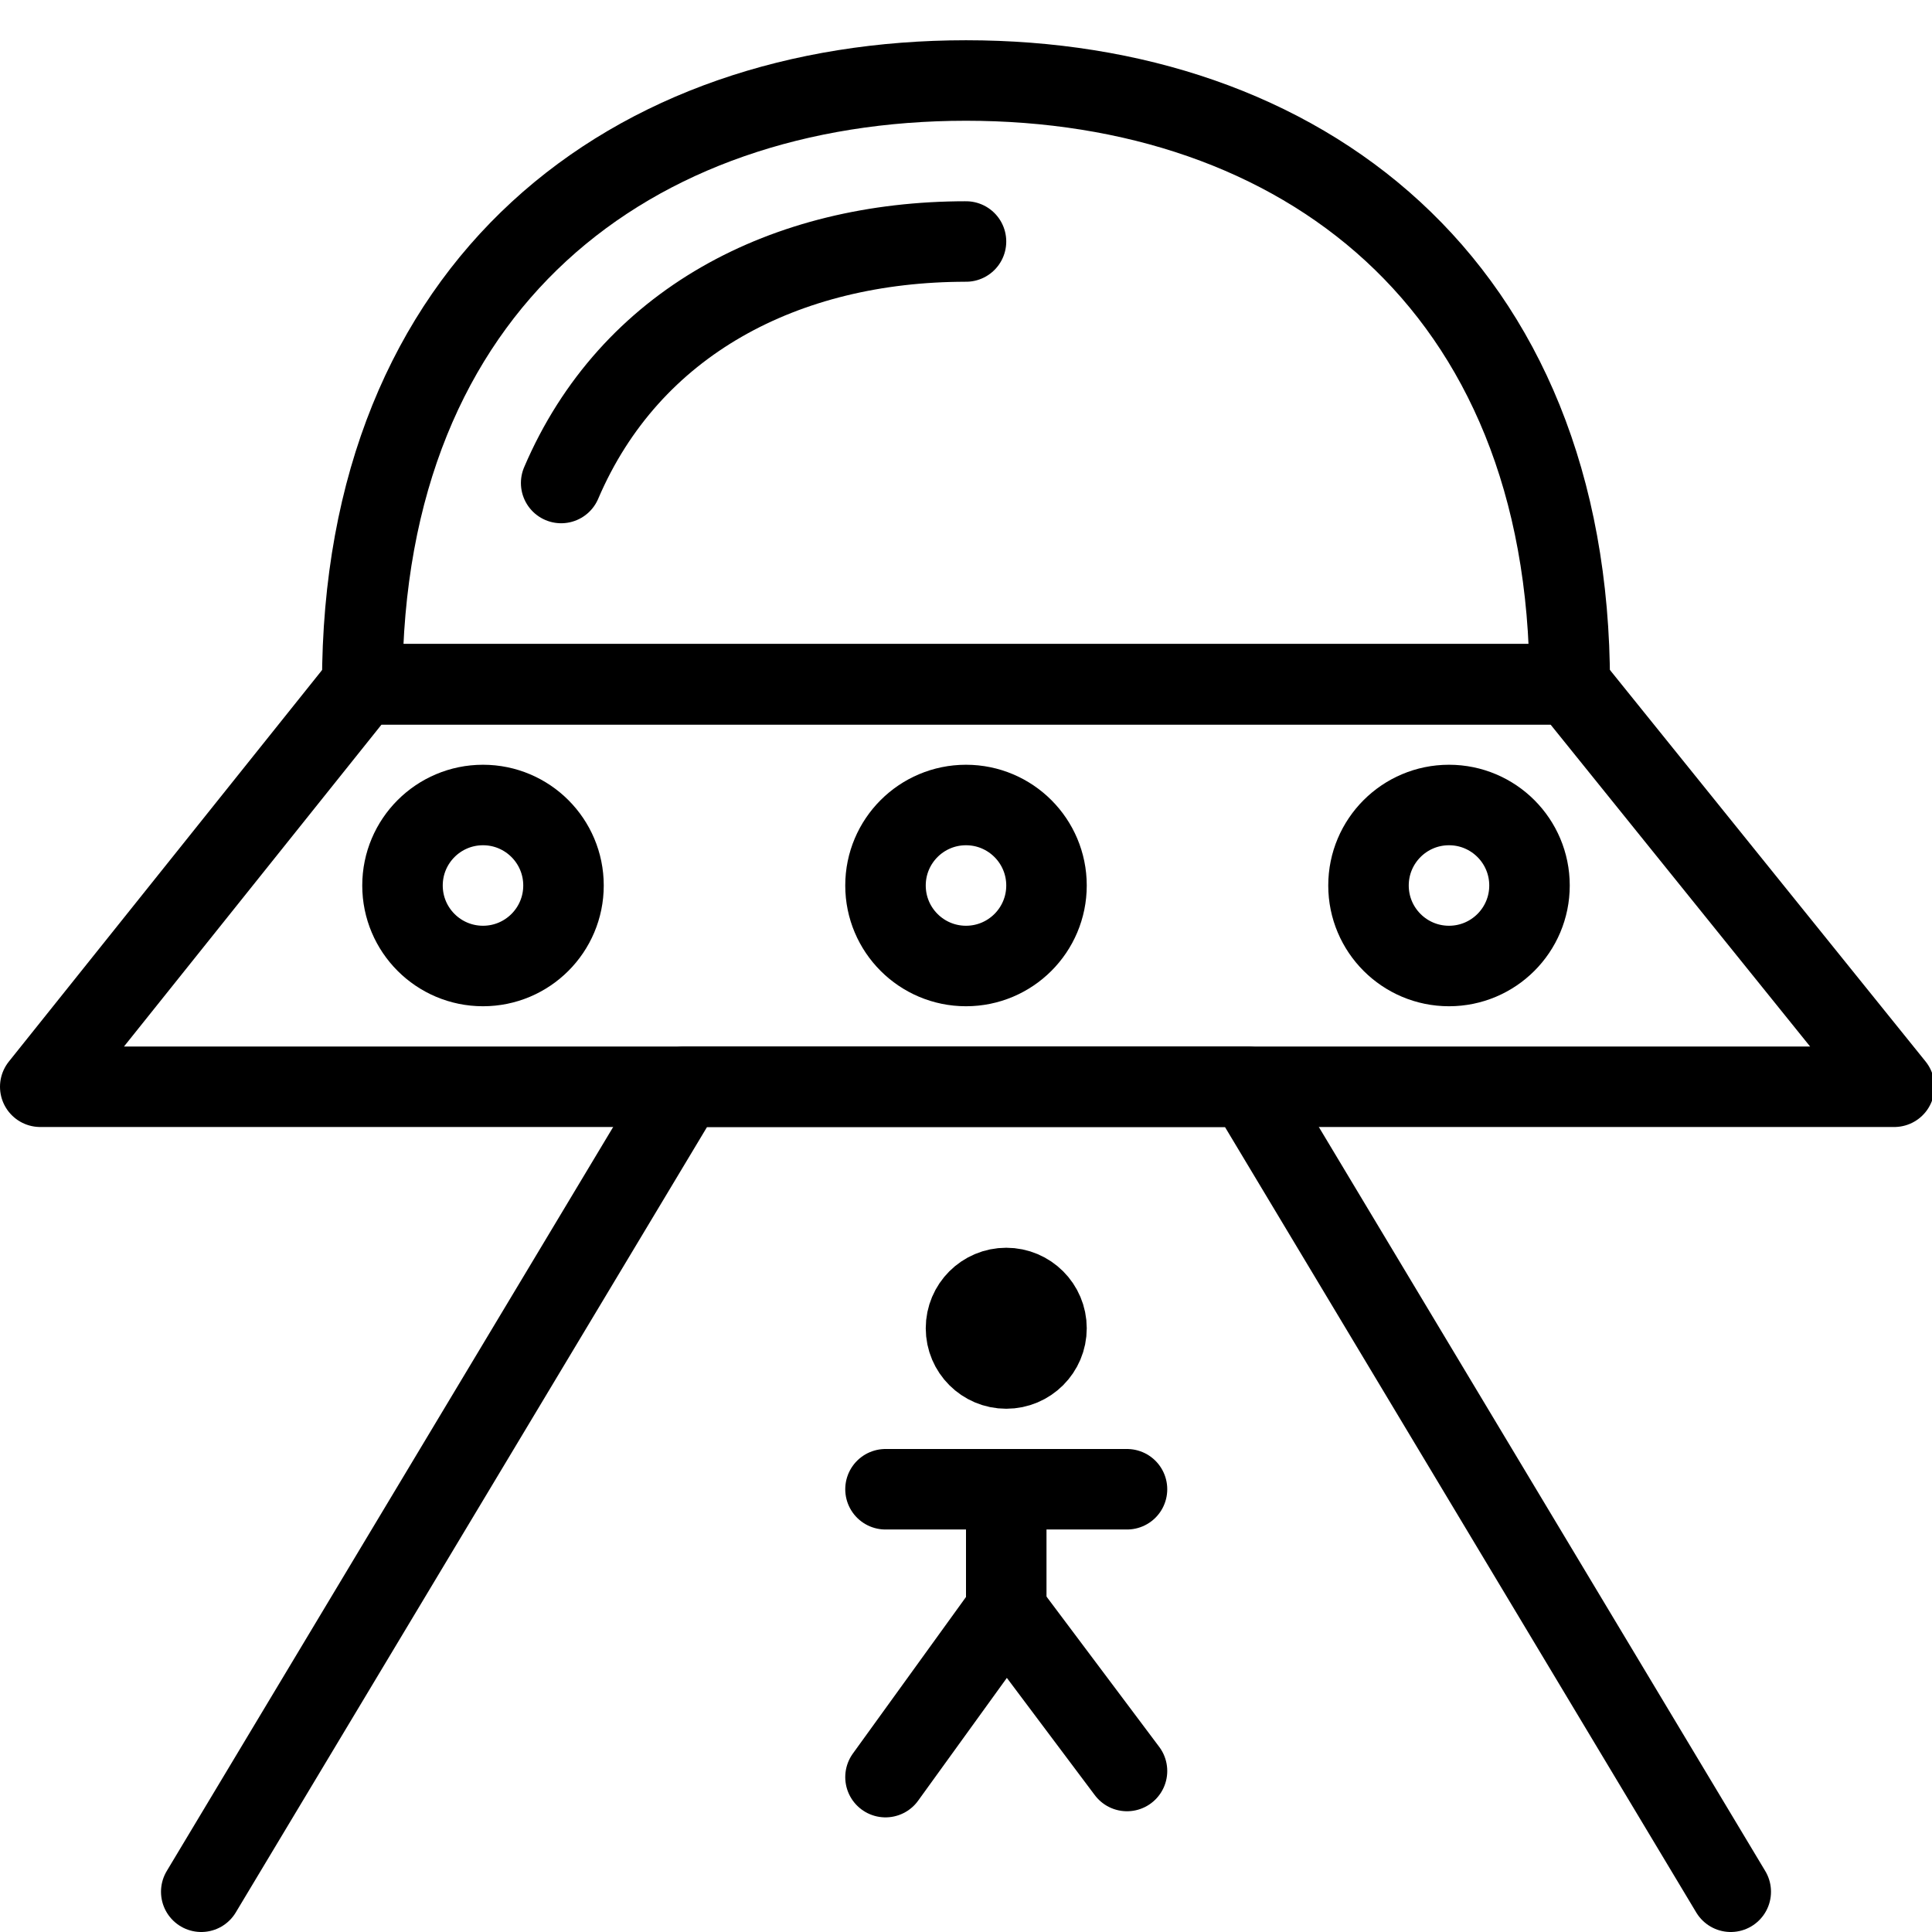
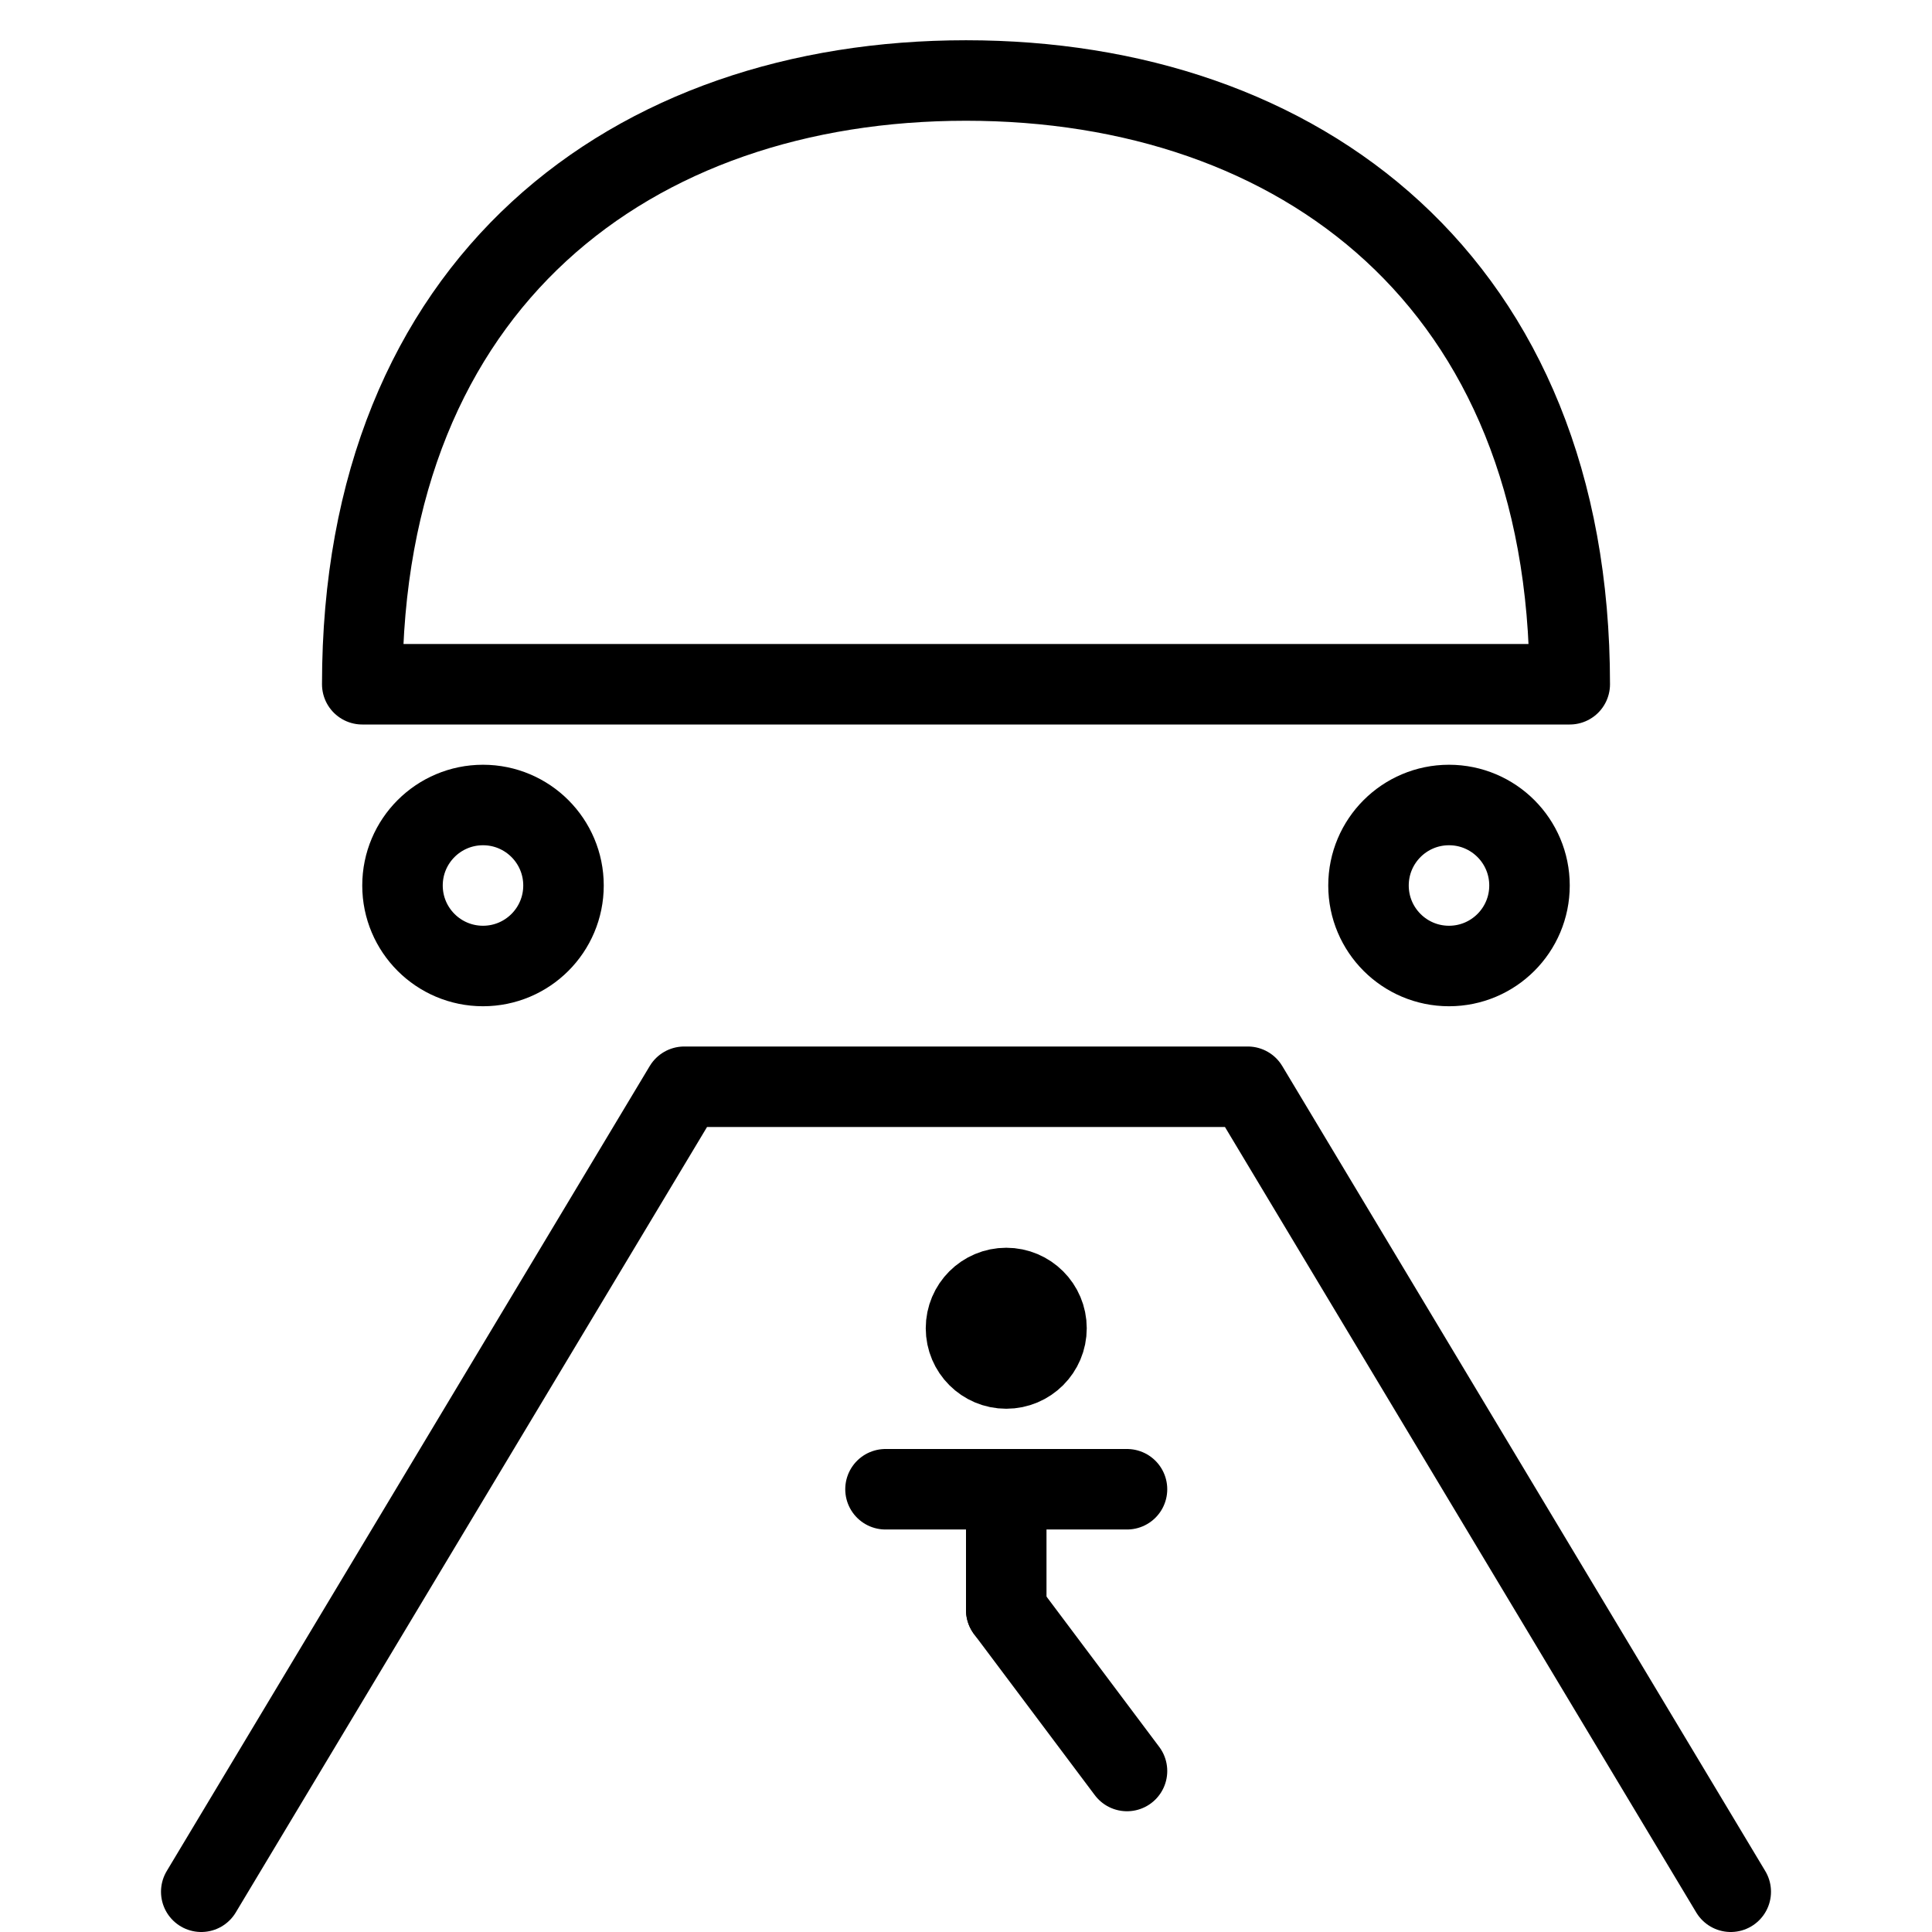
<svg xmlns="http://www.w3.org/2000/svg" version="1.1" x="0px" y="0px" width="24px" height="24px" viewBox="0 0 24 24" enable-background="new 0 0 24 24" xml:space="preserve">
  <g id="Outline_Icons">
    <g>
      <g>
-         <polygon fill="none" stroke="#000000" stroke-linejoin="round" stroke-miterlimit="10" points="19.5,8.5 23.531,13.5 0.5,13.5      4.5,8.5    " />
        <path fill="none" stroke="#000000" stroke-linejoin="round" stroke-miterlimit="10" d="M4.5,8.5C4.5,3.5,7.857,1,12,1     s7.5,2.5,7.5,7.5H4.5z" />
-         <path fill="none" stroke="#000000" stroke-linecap="round" stroke-linejoin="round" stroke-miterlimit="10" d="M6.971,6     C7.826,4,9.756,3,12,3" />
        <polyline fill="none" stroke="#000000" stroke-linecap="round" stroke-linejoin="round" stroke-miterlimit="10" points="     2.5,23.5 8.5,13.5 15.5,13.5 21.5,23.5    " />
        <circle fill="none" stroke="#000000" stroke-linejoin="round" stroke-miterlimit="10" cx="6" cy="11" r="1" />
-         <circle fill="none" stroke="#000000" stroke-linejoin="round" stroke-miterlimit="10" cx="12" cy="11" r="1" />
        <circle fill="none" stroke="#000000" stroke-linejoin="round" stroke-miterlimit="10" cx="18" cy="11" r="1" />
      </g>
      <g>
-         <line fill="none" stroke="#000000" stroke-linecap="round" stroke-linejoin="round" stroke-miterlimit="10" x1="12.5" y1="20" x2="11" y2="22.076" />
        <line fill="none" stroke="#000000" stroke-linecap="round" stroke-linejoin="round" stroke-miterlimit="10" x1="14" y1="22" x2="12.5" y2="20" />
        <line fill="none" stroke="#000000" stroke-linecap="round" stroke-linejoin="round" stroke-miterlimit="10" x1="11" y1="18.5" x2="14" y2="18.5" />
        <circle fill="none" stroke="#000000" stroke-linecap="round" stroke-linejoin="round" stroke-miterlimit="10" cx="12.5" cy="16.5" r="0.5" />
      </g>
      <line fill="none" stroke="#000000" stroke-linecap="round" stroke-linejoin="round" stroke-miterlimit="10" x1="12.5" y1="20" x2="12.5" y2="18.5" />
    </g>
  </g>
  <g id="invisible_shape">
    <rect fill="none" width="24" height="24" />
  </g>
</svg>